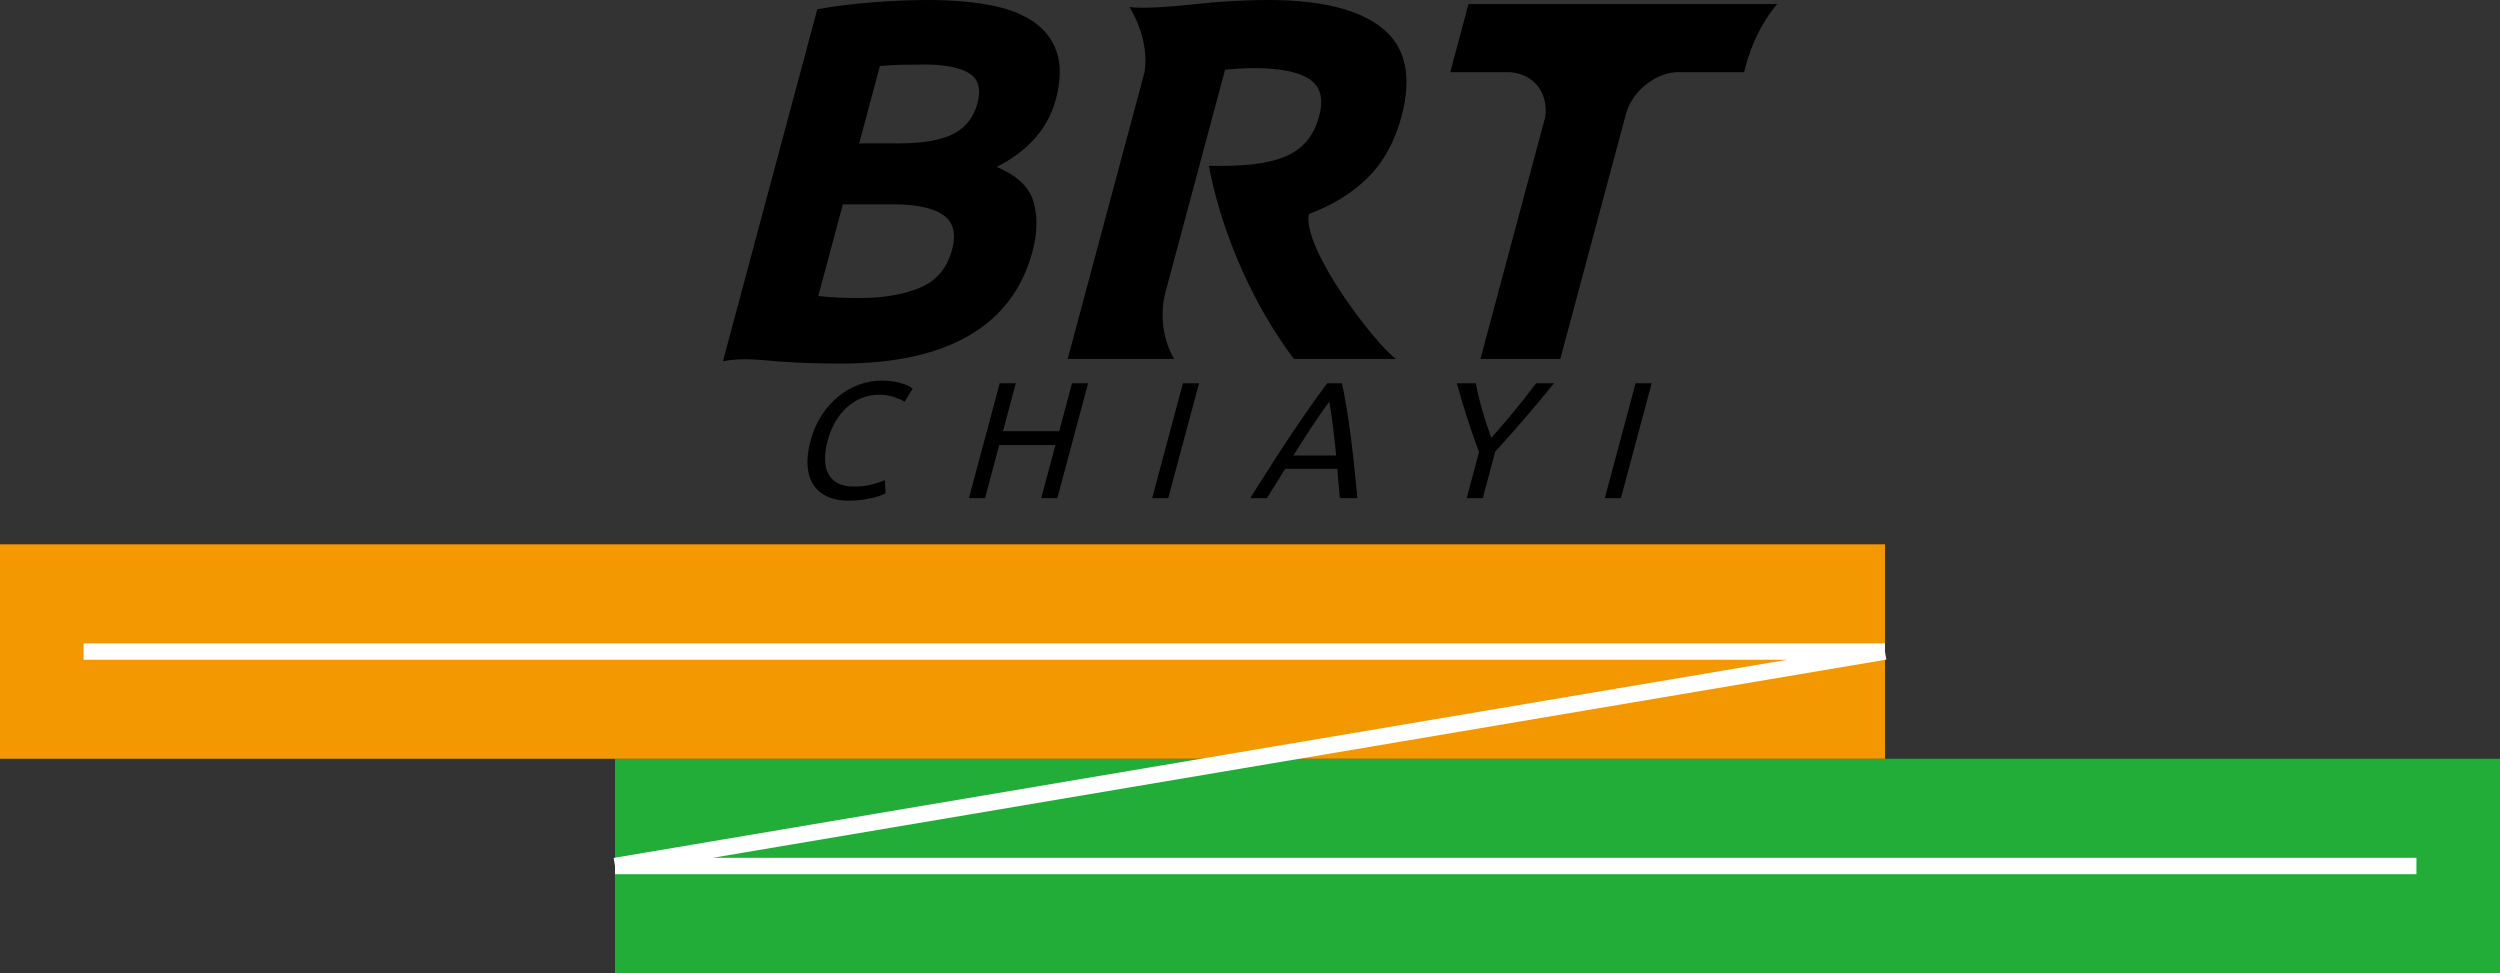
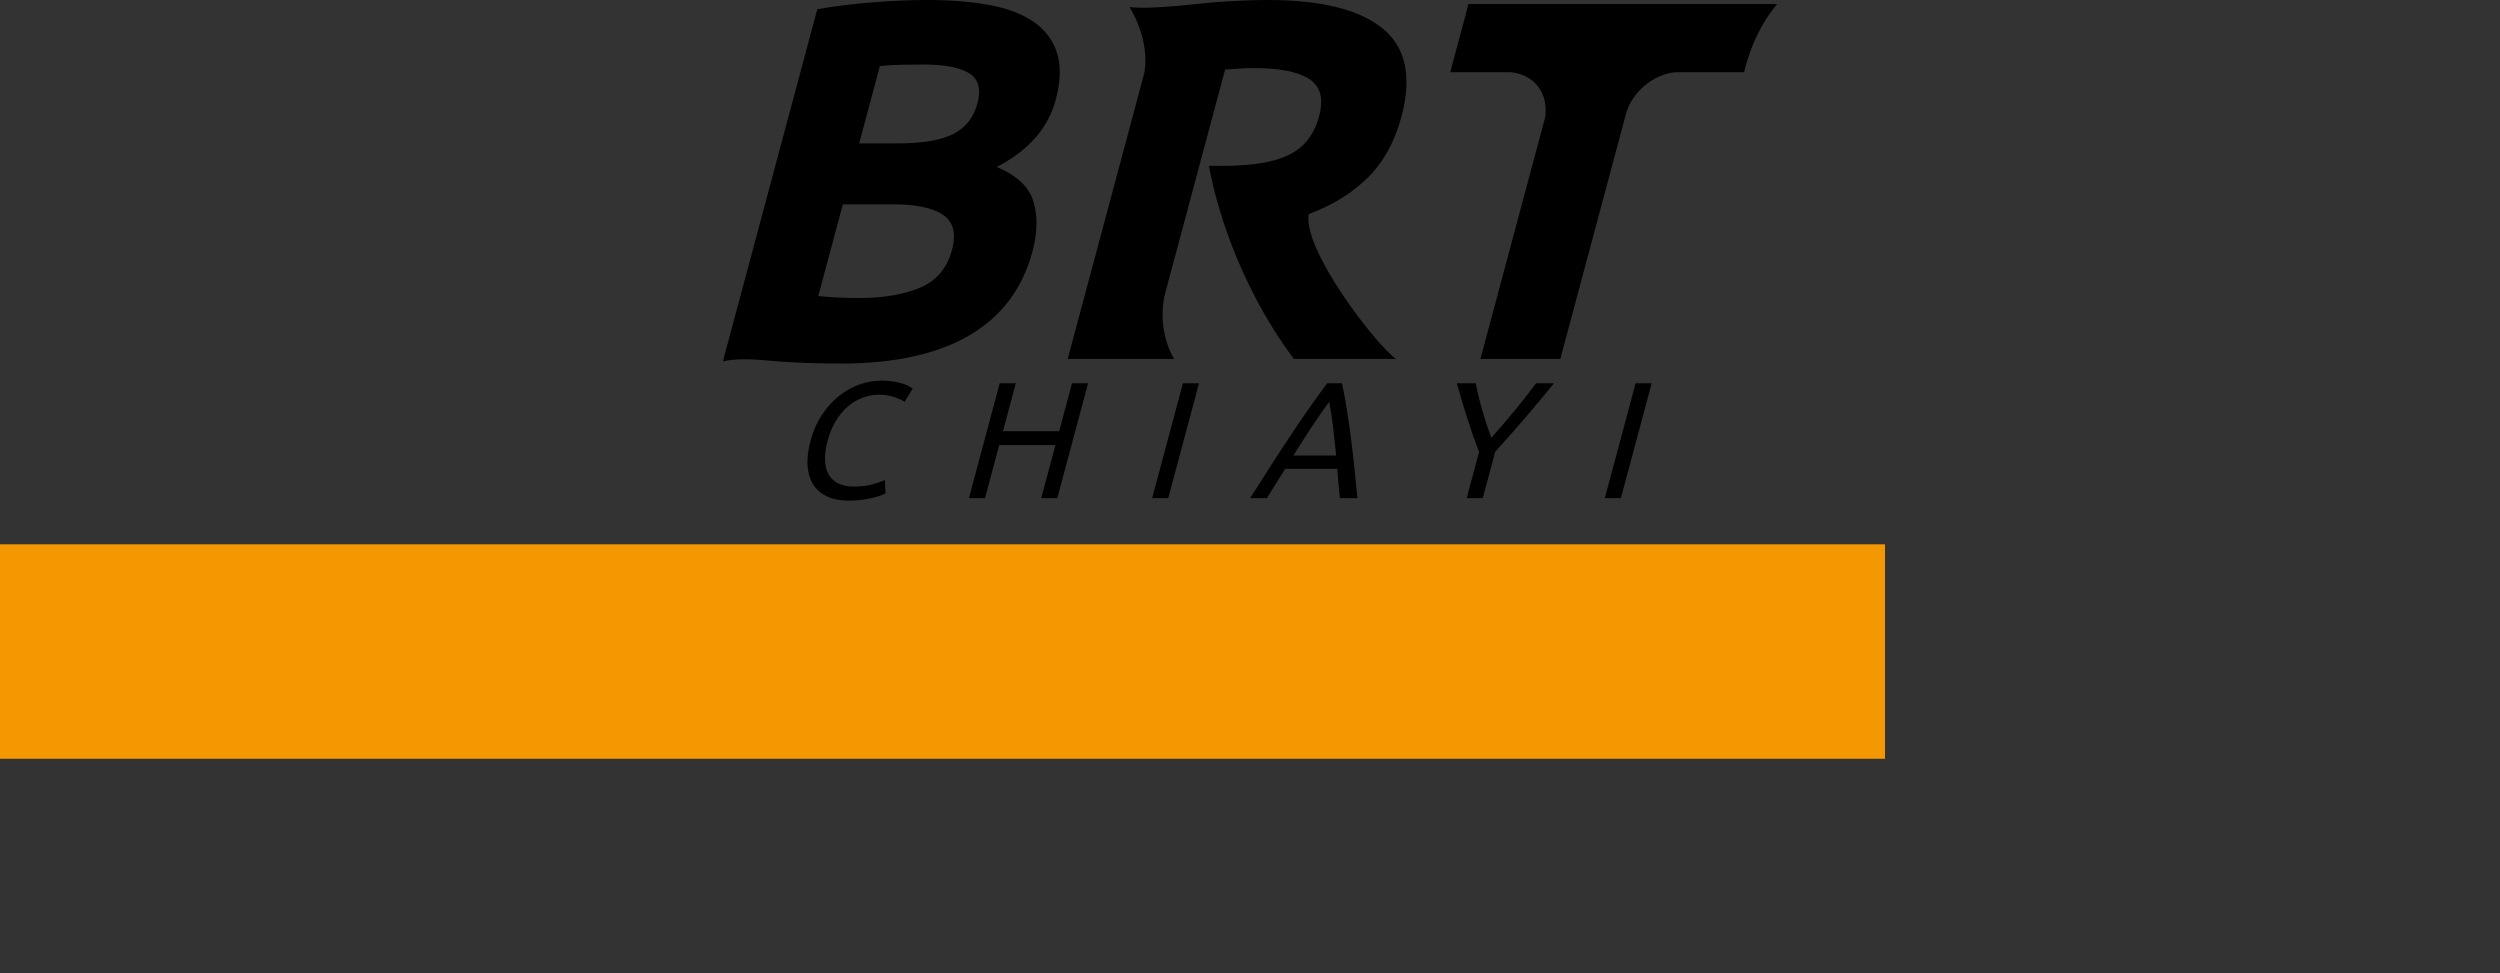
<svg xmlns="http://www.w3.org/2000/svg" xmlns:ns1="http://sodipodi.sourceforge.net/DTD/sodipodi-0.dtd" xmlns:ns2="http://www.inkscape.org/namespaces/inkscape" version="1.1" id="圖層_1" x="0px" y="0px" width="763.411" height="297.188" viewBox="0 0 763.411 297.188" enable-background="new 0 0 841.89 595.28" xml:space="preserve" ns1:docname="BRT_Chiayi_CIS_(English_Type_1).svg" ns2:version="1.2.2 (732a01da63, 2022-12-09)">
  <rect x="0" y="0" width="763.411" height="297.188" fill="#333333" stroke="none" />
  <defs id="defs6406" />
  <ns1:namedview id="namedview6404" pagecolor="#ffffff" bordercolor="#000000" borderopacity="0.25" ns2:showpageshadow="2" ns2:pageopacity="0.0" ns2:pagecheckerboard="0" ns2:deskcolor="#d1d1d1" showgrid="false" ns2:zoom="1.3573444" ns2:cx="376.47041" ns2:cy="149.18837" ns2:window-width="1920" ns2:window-height="991" ns2:window-x="-9" ns2:window-y="-9" ns2:window-maximized="1" ns2:current-layer="圖層_1" />
  <g id="g6543" transform="translate(-39.239,-149.046)">
    <path d="M 43.81,215.423" id="path6367" />
    <path d="M 43.81,215.423" id="path6369" />
    <g id="g6393">
      <g id="g6383">
        <path d="m 298.355,301.927 c -2.462,0 -4.598,-0.406 -6.409,-1.213 -1.807,-0.812 -3.228,-1.994 -4.265,-3.548 -1.034,-1.552 -1.646,-3.469 -1.828,-5.745 -0.185,-2.279 0.118,-4.889 0.906,-7.827 0.786,-2.934 1.933,-5.542 3.44,-7.823 1.502,-2.275 3.225,-4.192 5.158,-5.746 1.935,-1.551 4.025,-2.733 6.268,-3.545 2.241,-0.809 4.51,-1.213 6.806,-1.213 1.451,0 2.732,0.102 3.843,0.305 1.111,0.199 2.061,0.438 2.848,0.706 0.789,0.271 1.417,0.542 1.885,0.812 0.467,0.269 0.784,0.471 0.95,0.609 l -2.501,4.049 c -0.251,-0.201 -0.632,-0.42 -1.142,-0.657 -0.511,-0.235 -1.097,-0.474 -1.759,-0.709 -0.663,-0.235 -1.405,-0.431 -2.225,-0.581 -0.819,-0.154 -1.669,-0.23 -2.547,-0.23 -1.855,0 -3.613,0.32 -5.271,0.963 -1.659,0.642 -3.171,1.568 -4.543,2.785 -1.374,1.215 -2.57,2.691 -3.594,4.43 -1.021,1.738 -1.823,3.689 -2.401,5.847 -0.561,2.097 -0.83,4.001 -0.799,5.727 0.027,1.72 0.366,3.196 1.014,4.431 0.65,1.23 1.618,2.184 2.904,2.859 1.289,0.676 2.911,1.011 4.869,1.011 2.263,0 4.199,-0.235 5.811,-0.706 1.611,-0.475 2.84,-0.896 3.682,-1.268 l 0.179,4.053 c -0.281,0.168 -0.76,0.379 -1.434,0.632 -0.677,0.251 -1.501,0.499 -2.475,0.735 -0.974,0.232 -2.094,0.438 -3.356,0.605 -1.254,0.168 -2.596,0.252 -4.014,0.252 z" id="path6371" />
        <path d="m 366.595,266.075 h 4.912 l -9.403,35.092 h -4.912 l 4.342,-16.203 h -17.165 l -4.343,16.203 h -4.912 l 9.403,-35.092 h 4.913 l -3.922,14.635 h 17.166 z" id="path6373" />
        <path d="m 400.468,266.075 h 4.912 l -9.403,35.092 h -4.912 z" id="path6375" />
        <path d="m 448.384,301.167 c -0.17,-1.519 -0.308,-3.014 -0.42,-4.48 -0.113,-1.469 -0.235,-2.964 -0.369,-4.482 h -15.898 l -5.594,8.963 h -5.115 c 2.347,-3.715 4.533,-7.147 6.561,-10.307 2.026,-3.152 3.984,-6.15 5.877,-8.986 1.891,-2.836 3.736,-5.543 5.547,-8.127 1.805,-2.58 3.654,-5.141 5.547,-7.672 h 4.508 c 0.537,2.531 1.016,5.092 1.438,7.672 0.419,2.584 0.818,5.291 1.189,8.127 0.369,2.836 0.723,5.834 1.061,8.986 0.335,3.159 0.681,6.592 1.034,10.307 h -5.366 z m -1.121,-13.012 c -0.295,-2.938 -0.604,-5.782 -0.93,-8.534 -0.325,-2.751 -0.725,-5.391 -1.195,-7.925 -1.858,2.534 -3.688,5.174 -5.488,7.925 -1.802,2.752 -3.619,5.596 -5.452,8.534 z" id="path6377" />
        <path d="m 487.112,301.167 3.772,-14.076 c -1.361,-3.612 -2.601,-7.176 -3.717,-10.685 -1.121,-3.513 -2.14,-6.955 -3.056,-10.331 h 5.771 c 0.54,2.77 1.222,5.58 2.043,8.432 0.822,2.852 1.728,5.596 2.708,8.227 2.357,-2.631 4.713,-5.375 7.065,-8.227 2.352,-2.852 4.556,-5.662 6.616,-8.432 h 5.468 c -2.729,3.376 -5.59,6.812 -8.585,10.306 -2.995,3.493 -6.12,7.031 -9.374,10.61 l -3.798,14.176 z" id="path6379" />
        <path d="m 538.693,266.075 h 4.912 l -9.404,35.092 h -4.91 z" id="path6381" />
      </g>
      <g id="g6391">
        <path d="m 354.732,155.614 c -3.528,-2.397 -8.052,-4.09 -13.572,-5.082 -5.521,-0.99 -11.72,-1.486 -18.601,-1.486 -5.108,0 -10.696,0.234 -16.763,0.704 -6.068,0.469 -11.729,1.173 -16.984,2.111 l -28.824,107.523 c 6.255,-1.328 12.557,-0.23 18.35,0.136 5.791,0.364 11.66,0.548 17.602,0.548 16.365,0 29.461,-2.866 39.285,-8.601 9.824,-5.731 16.258,-14.281 19.303,-25.644 1.508,-5.631 1.612,-10.686 0.312,-15.168 -1.301,-4.48 -5.042,-8.026 -11.224,-10.634 9.68,-5.003 15.68,-11.83 17.998,-20.484 1.536,-5.732 1.655,-10.555 0.357,-14.464 -1.298,-3.909 -3.714,-7.06 -7.239,-9.459 z m -24.785,69.739 c -1.509,5.631 -4.785,9.487 -9.825,11.572 -5.042,2.086 -11.211,3.127 -18.507,3.127 -2.502,0 -4.783,-0.052 -6.838,-0.156 -2.059,-0.104 -3.945,-0.26 -5.66,-0.469 l 7.5,-27.99 h 15.324 c 6.983,0 12.066,1.07 15.247,3.205 3.18,2.138 4.1,5.707 2.759,10.711 z m 7.761,-44.721 c -1.146,4.276 -3.594,7.376 -7.34,9.304 -3.75,1.93 -9.375,2.893 -16.881,2.893 h -11.884 l 6.327,-23.611 c 1.932,-0.208 4.102,-0.337 6.516,-0.391 2.41,-0.051 4.658,-0.079 6.745,-0.079 6.462,0 11.123,0.887 13.986,2.658 2.859,1.774 3.704,4.848 2.531,9.226 z" id="path6385" />
        <path d="m 461.434,157.725 c -7.104,-5.786 -18.785,-8.679 -35.047,-8.679 -4.483,0 -9.621,0.21 -15.413,0.625 -5.795,0.418 -19.908,2.378 -26.823,1.523 0,0 6.237,9.481 4.587,19.898 l -23.464,87.567 h 32.5 c 0,0 -5.212,-7.822 -2.96,-19.209 l 18.525,-69.138 c 1.279,-0.103 2.636,-0.208 4.071,-0.313 1.435,-0.103 3.038,-0.156 4.812,-0.156 7.818,0 13.434,1.122 16.847,3.362 3.411,2.243 4.407,6.02 2.983,11.336 -1.481,5.527 -4.511,9.436 -9.085,11.728 -4.577,2.294 -11.452,3.44 -20.624,3.44 l -3.938,-0.04 c 1.648,9.525 8.106,35.088 25.934,58.99 h 31.194 c -6.255,-4.436 -28.615,-33.52 -26.638,-44.252 7.294,-2.709 13.32,-6.436 18.086,-11.18 4.762,-4.742 8.164,-10.919 10.203,-18.53 3.269,-12.196 1.35,-21.187 -5.75,-26.972 z" id="path6387" />
        <path d="m 487.66,150.297 -5.572,20.797 h 18.296 c 7.316,0.579 11.771,6.372 10.702,13.747 l -19.78,73.818 H 515.7 l 20.083,-74.951 c 1.869,-6.635 8.435,-12.048 15.096,-12.614 h 20.965 c 0,0 2.253,-11.595 10.059,-20.797 z" id="path6389" />
      </g>
    </g>
    <g id="g6401">
-       <rect x="227.043" y="380.748" fill="#22ac38" width="575.607" height="65.486" id="rect6395" />
      <rect x="39.239" y="315.261" fill="#f39800" width="575.607" height="65.487" id="rect6397" />
-       <polygon fill="#ffffff" points="227.043,413.491 227.043,415.991 777.131,415.991 777.131,410.991 256.863,410.991 615.263,350.469 614.847,348.006 614.847,345.504 64.76,345.504 64.76,350.504 585.026,350.504 226.627,411.025 " id="polygon6399" />
    </g>
  </g>
</svg>